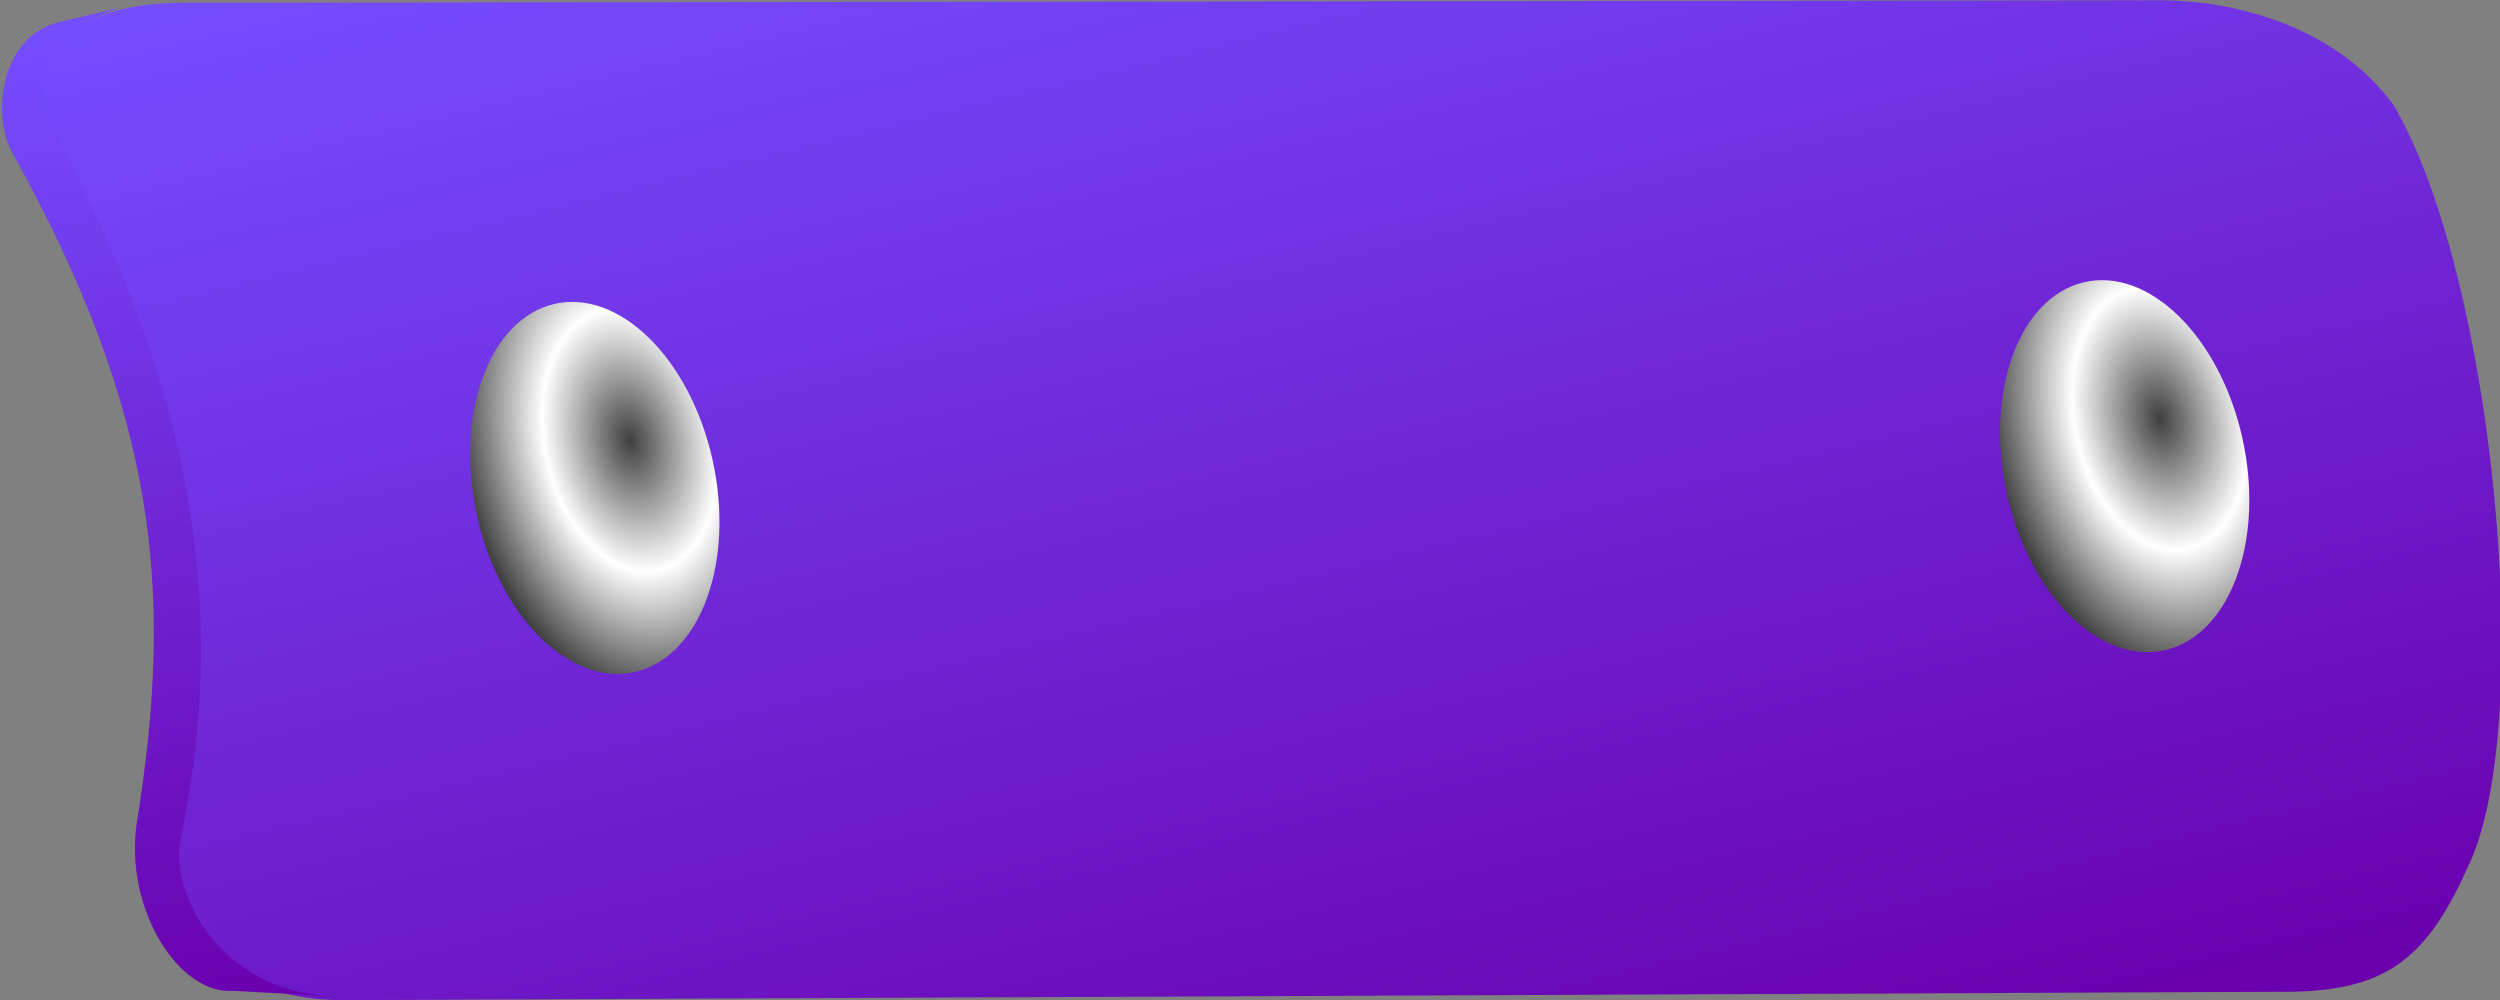
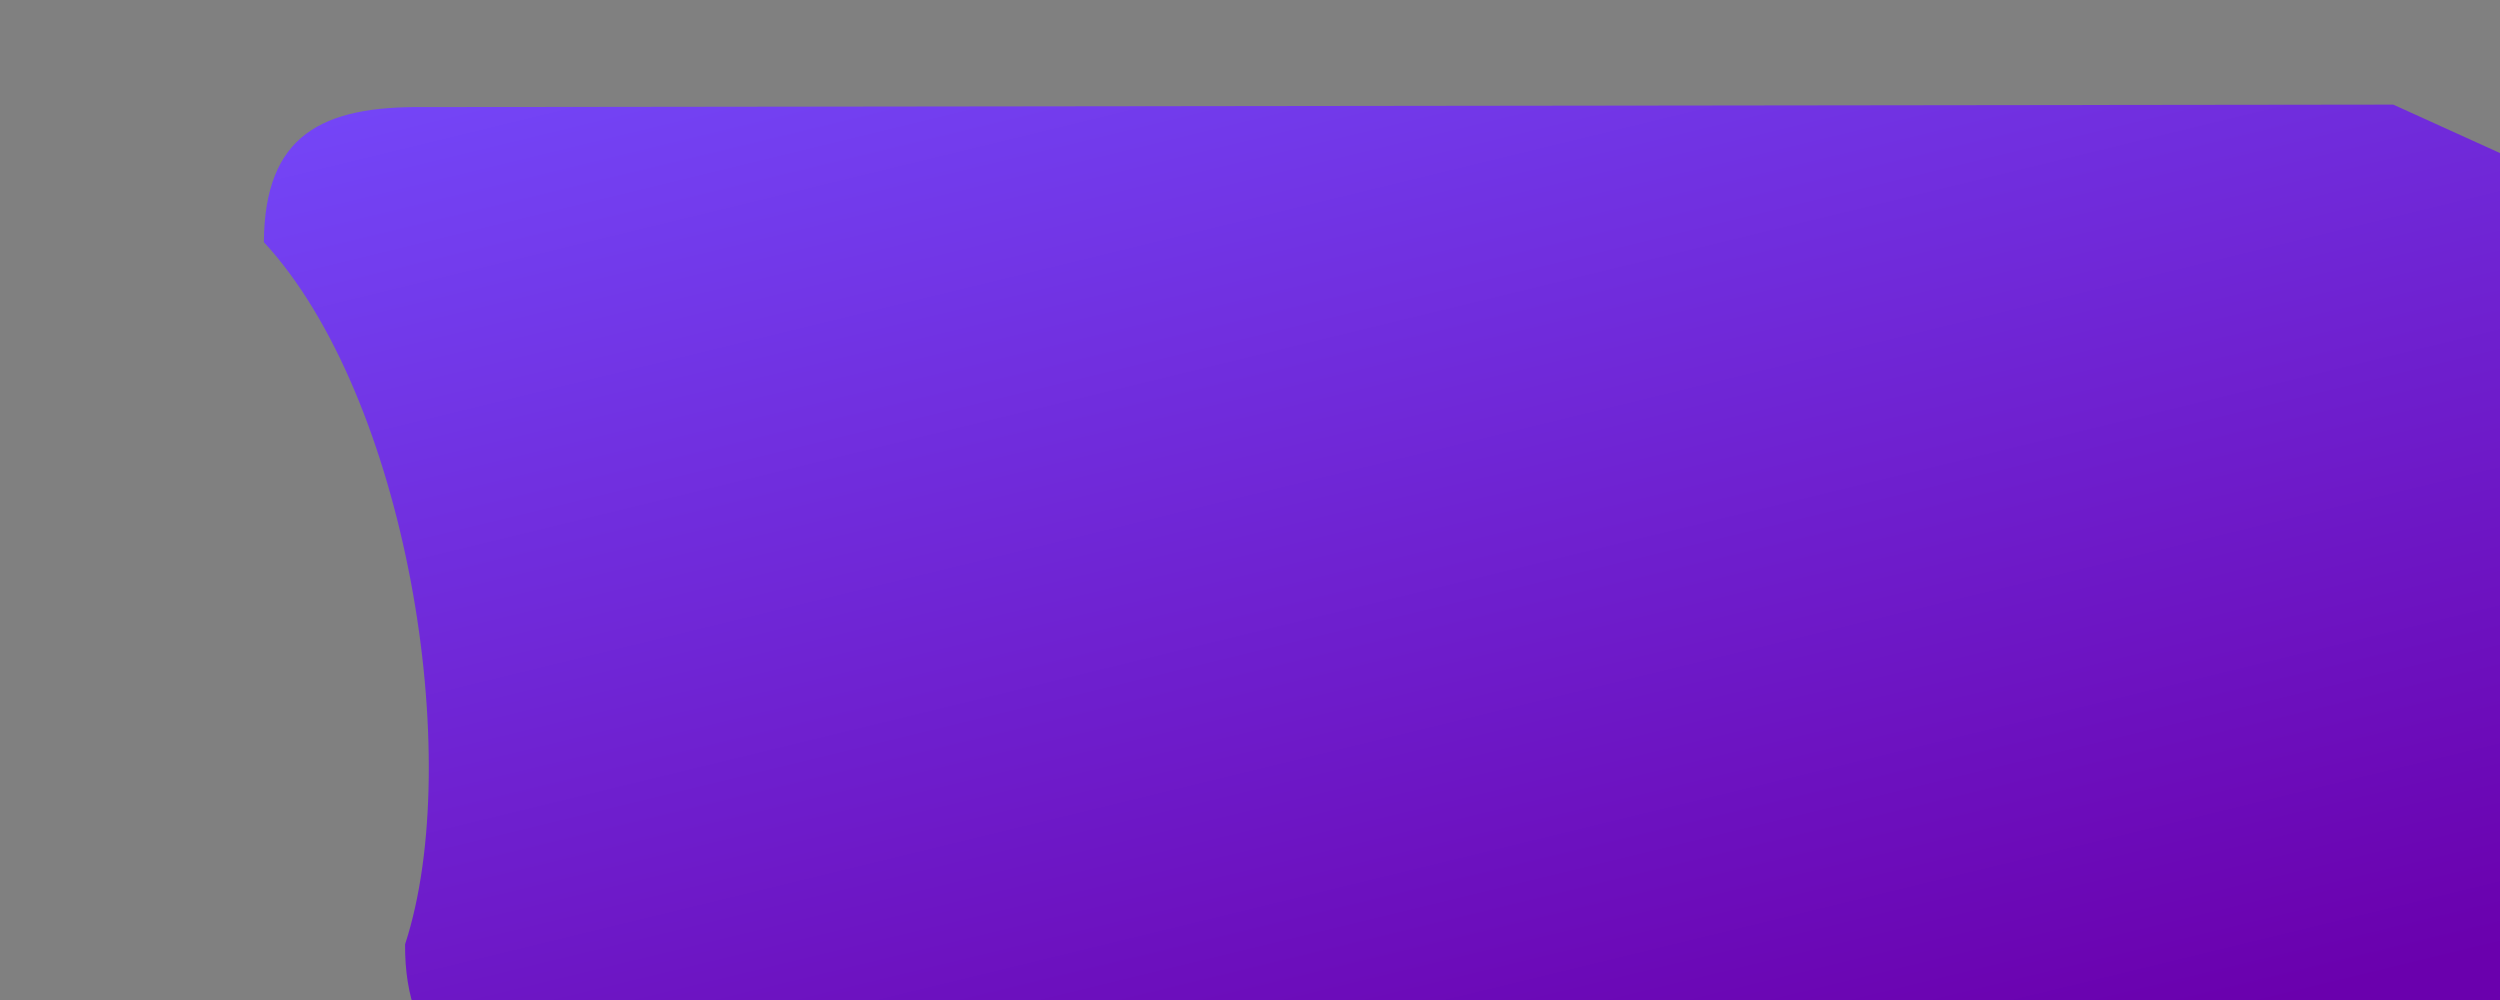
<svg xmlns="http://www.w3.org/2000/svg" xmlns:ns1="http://sodipodi.sourceforge.net/DTD/sodipodi-0.dtd" xmlns:ns2="http://www.inkscape.org/namespaces/inkscape" xmlns:xlink="http://www.w3.org/1999/xlink" id="svg995" ns1:version="0.32" ns2:version="0.91 r13725" width="300" height="120" ns1:docname="xylofon_part1.svg" ns2:output_extension="org.inkscape.output.svg.inkscape" version="1.0" ns1:modified="true">
  <rect width="100%" height="100%" fill="#808080" stroke="none" />
  <defs id="defs997">
    <linearGradient id="linearGradient697">
      <stop style="stop-color:#3f3f3f;stop-opacity:1;" offset="0" id="stop698" />
      <stop style="stop-color:#ffffff;stop-opacity:1;" offset="1" id="stop699" />
    </linearGradient>
    <radialGradient xlink:href="#linearGradient697" id="radialGradient764" cx="162.507" cy="292.056" r="12.381" fx="162.507" fy="292.056" spreadMethod="reflect" gradientTransform="scale(1.225,0.816)" gradientUnits="userSpaceOnUse" />
    <linearGradient xlink:href="#linearGradient742" id="linearGradient757" x1="104.178" y1="1100.918" x2="153.749" y2="1100.918" gradientTransform="scale(2.33,0.429)" gradientUnits="userSpaceOnUse" />
    <linearGradient id="linearGradient742">
      <stop style="stop-color:#754dff;stop-opacity:1;" offset="0" id="stop743" />
      <stop style="stop-color:#6a00ad;stop-opacity:1;" offset="1" id="stop744" />
    </linearGradient>
    <linearGradient xlink:href="#linearGradient742" id="linearGradient745" x1="312.887" y1="162.689" x2="530.027" y2="162.689" gradientTransform="scale(0.777,1.288)" gradientUnits="userSpaceOnUse" />
    <radialGradient ns2:collect="always" xlink:href="#linearGradient697" id="radialGradient2170" spreadMethod="reflect" cx="162.507" cy="292.056" fx="162.507" fy="292.056" r="12.381" gradientTransform="scale(1.225,0.816)" gradientUnits="userSpaceOnUse" />
  </defs>
  <ns1:namedview id="base" pagecolor="#ffffff" bordercolor="#666666" borderopacity="1.0" ns2:pageopacity="0.0" ns2:pageshadow="2" ns2:zoom="3.398239" ns2:cx="118.99933" ns2:cy="132.33896" ns2:window-width="3200" ns2:window-height="1764" ns2:window-x="0" ns2:window-y="36" ns2:current-layer="svg995" showgrid="false" units="px" ns2:window-maximized="1" fit-margin-top="0" fit-margin-left="0" fit-margin-right="0" fit-margin-bottom="0" />
  <g id="g791" transform="matrix(0.23,1.024,-0.983,0.239,423.597,-360.761)" ns2:export-xdpi="72.000000" ns2:export-ydpi="72.000000">
-     <path style="font-size:12px;fill:url(#linearGradient745);fill-opacity:1;fill-rule:evenodd" d="m 314.976,212.463 c -10.795,4.882 -16.015,16.51 -17.8,23.891 l -52.918,227.971 c -2.903,11.815 -1.239,19.21 10.673,22.09 20.953,-12.478 62.765,-9.993 81.84,1.912 11.913,2.879 19.369,-3.206 22.272,-15.021 l 51.317,-224.062 c 2.903,-11.815 1.339,-17.729 -8.438,-25.416 -13.565,-11.774 -65.158,-18.665 -86.946,-11.365 z" id="path741" ns1:nodetypes="cccccccsc" ns2:connector-curvature="0" />
-     <path style="font-size:12px;fill:url(#linearGradient757);fill-rule:evenodd" d="m 254.979,483.883 c -10.929,2.599 -12.191,-8.883 -12.191,-11.421 l -0.035,8.037 c -0.032,7.157 8.386,10.151 13.037,8.882 33.371,-10.151 53.531,-7.298 78.051,2.961 9.241,3.689 20.228,-0.423 21.248,-6.768 l 3.171,-10.997 c -3.524,12.266 -15.565,15.86 -21.423,13.112 -24.727,-11.823 -50.261,-12.894 -81.858,-3.807 z" id="path760" ns1:nodetypes="ccscsccss" ns2:connector-curvature="0" />
-     <ellipse style="fill:url(#radialGradient2170);fill-opacity:1;fill-rule:evenodd;stroke:none;stroke-width:1pt;stroke-linecap:butt;stroke-linejoin:miter;stroke-opacity:1" id="path766" transform="translate(144.513,9.33)" cx="203.381" cy="243.624" rx="21.534" ry="14.356" />
-     <ellipse style="fill:url(#radialGradient764);fill-opacity:1;fill-rule:evenodd;stroke:none;stroke-width:1pt;stroke-linecap:butt;stroke-linejoin:miter;stroke-opacity:1" id="path767" transform="translate(105.599,186.981)" cx="203.381" cy="243.624" rx="21.534" ry="14.356" />
+     <path style="font-size:12px;fill:url(#linearGradient745);fill-opacity:1;fill-rule:evenodd" d="m 314.976,212.463 l -52.918,227.971 c -2.903,11.815 -1.239,19.21 10.673,22.09 20.953,-12.478 62.765,-9.993 81.84,1.912 11.913,2.879 19.369,-3.206 22.272,-15.021 l 51.317,-224.062 c 2.903,-11.815 1.339,-17.729 -8.438,-25.416 -13.565,-11.774 -65.158,-18.665 -86.946,-11.365 z" id="path741" ns1:nodetypes="cccccccsc" ns2:connector-curvature="0" />
  </g>
</svg>